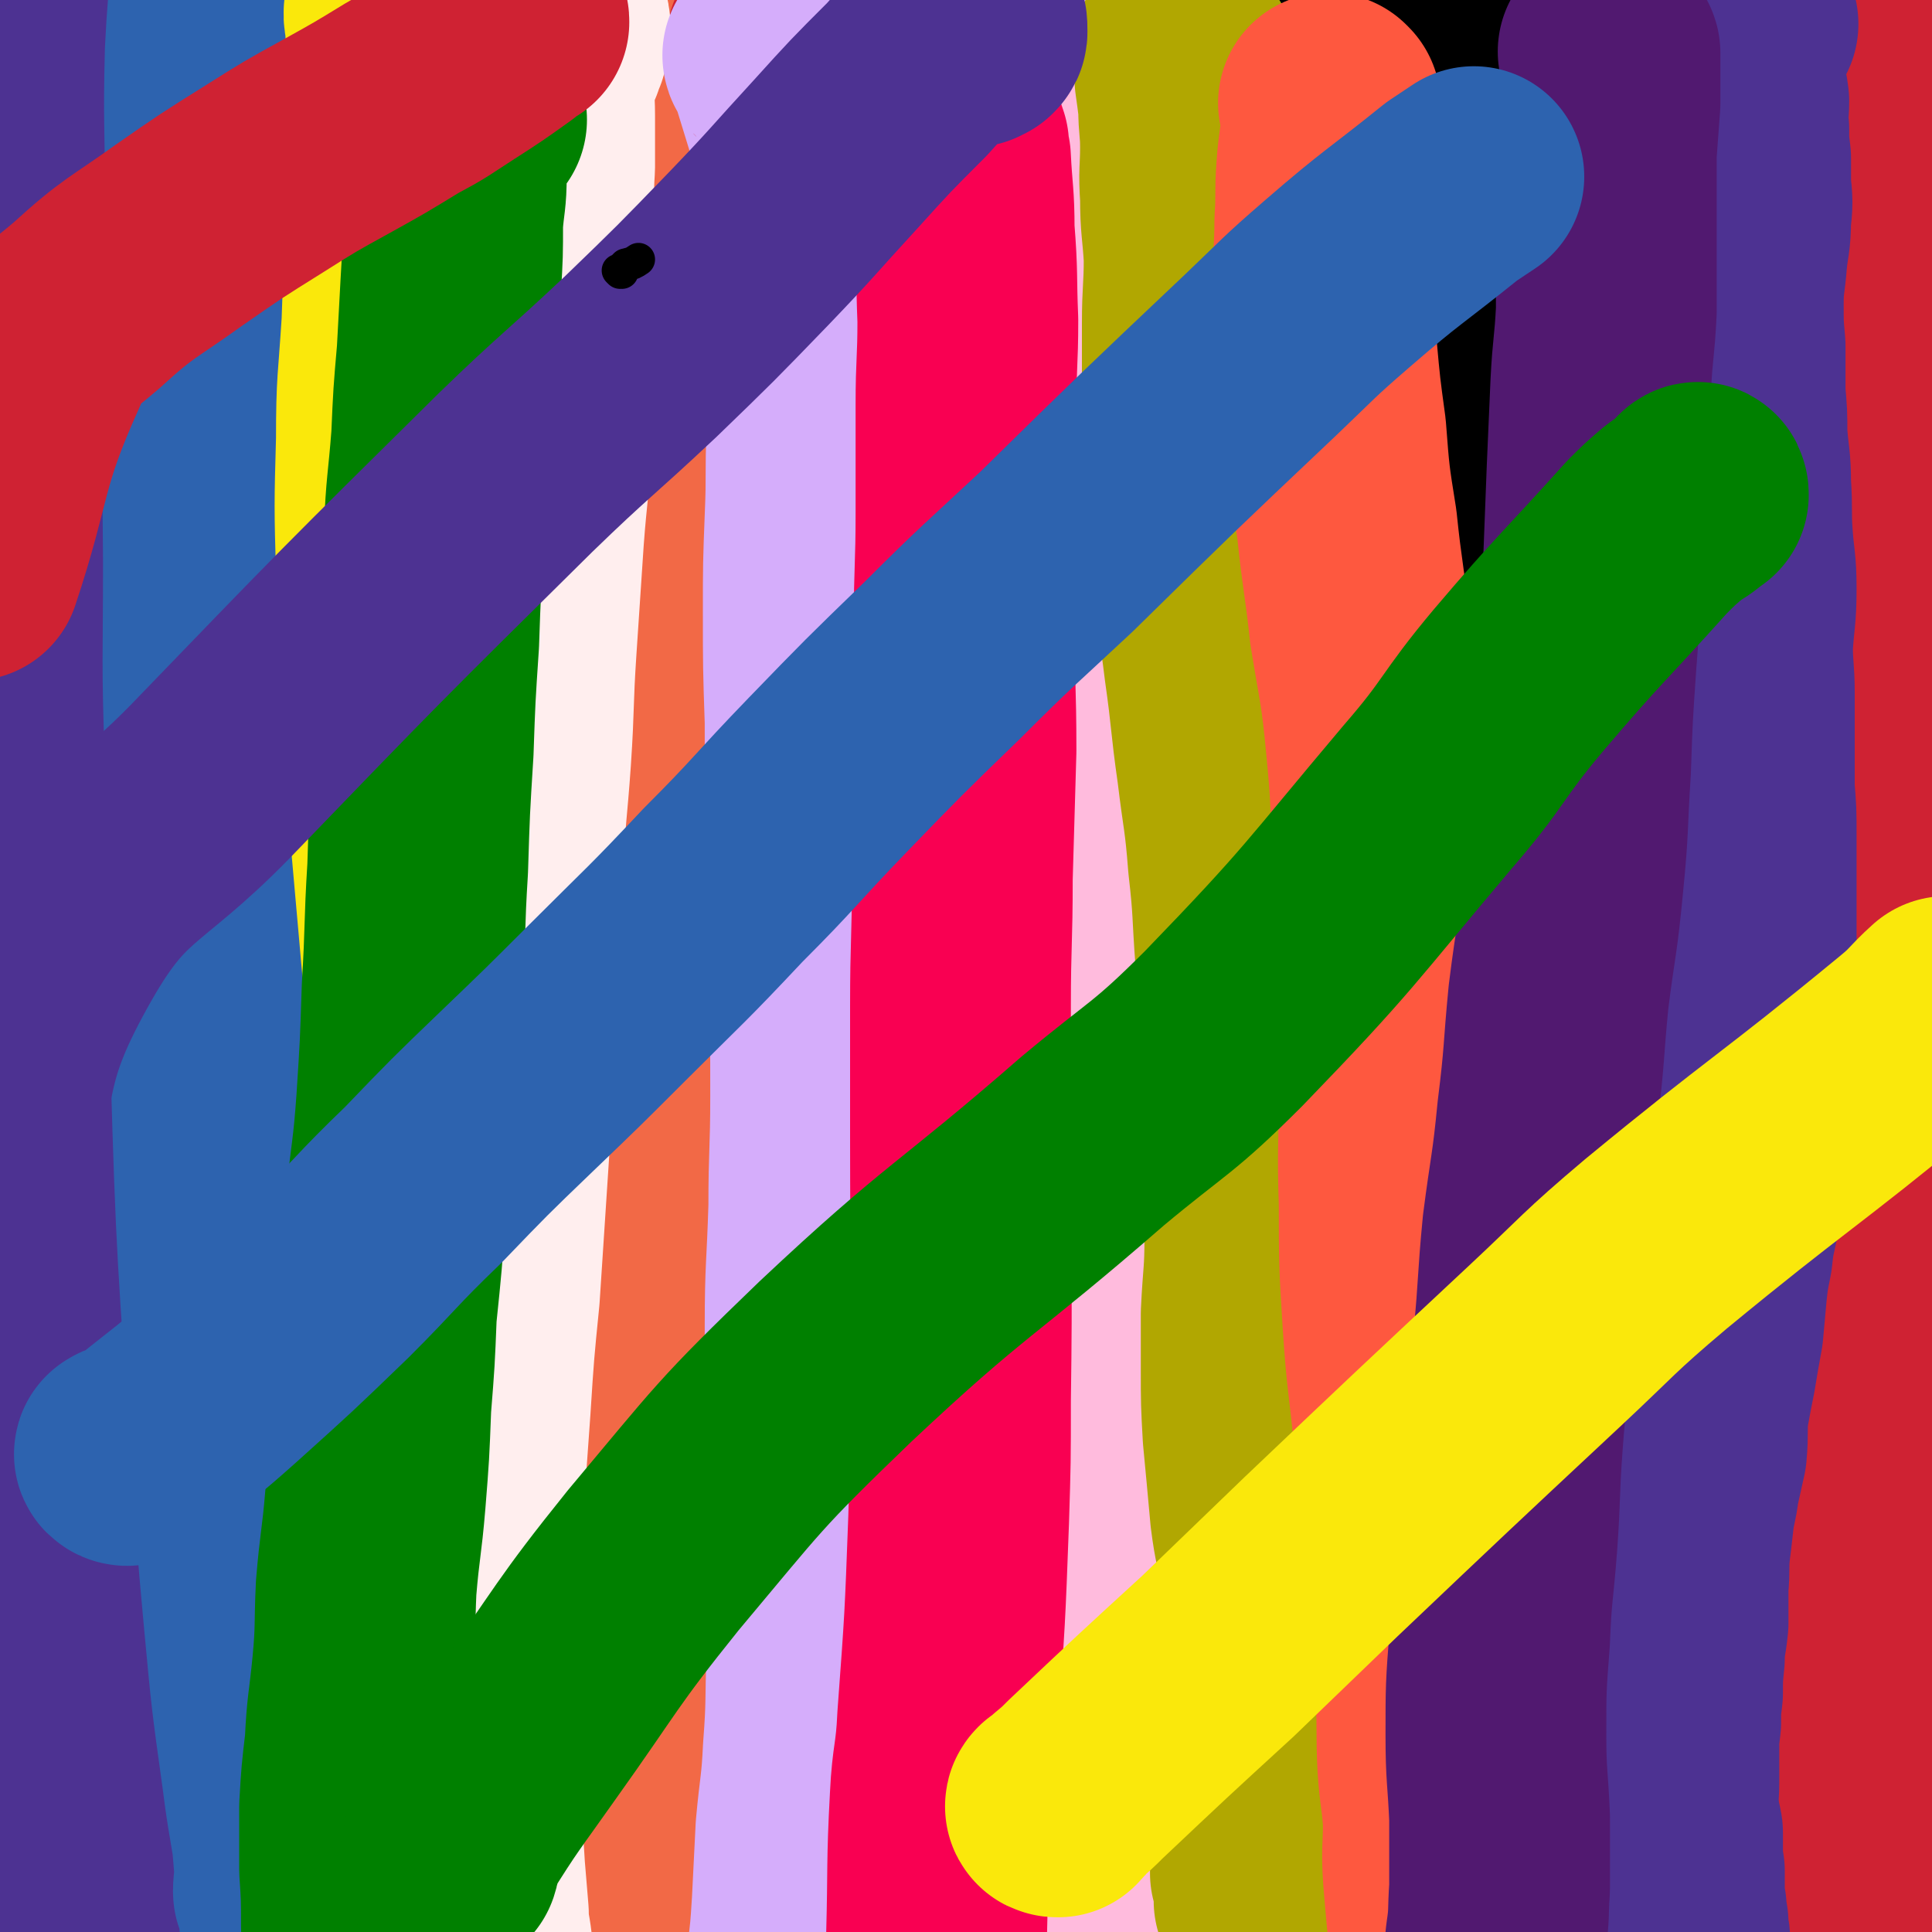
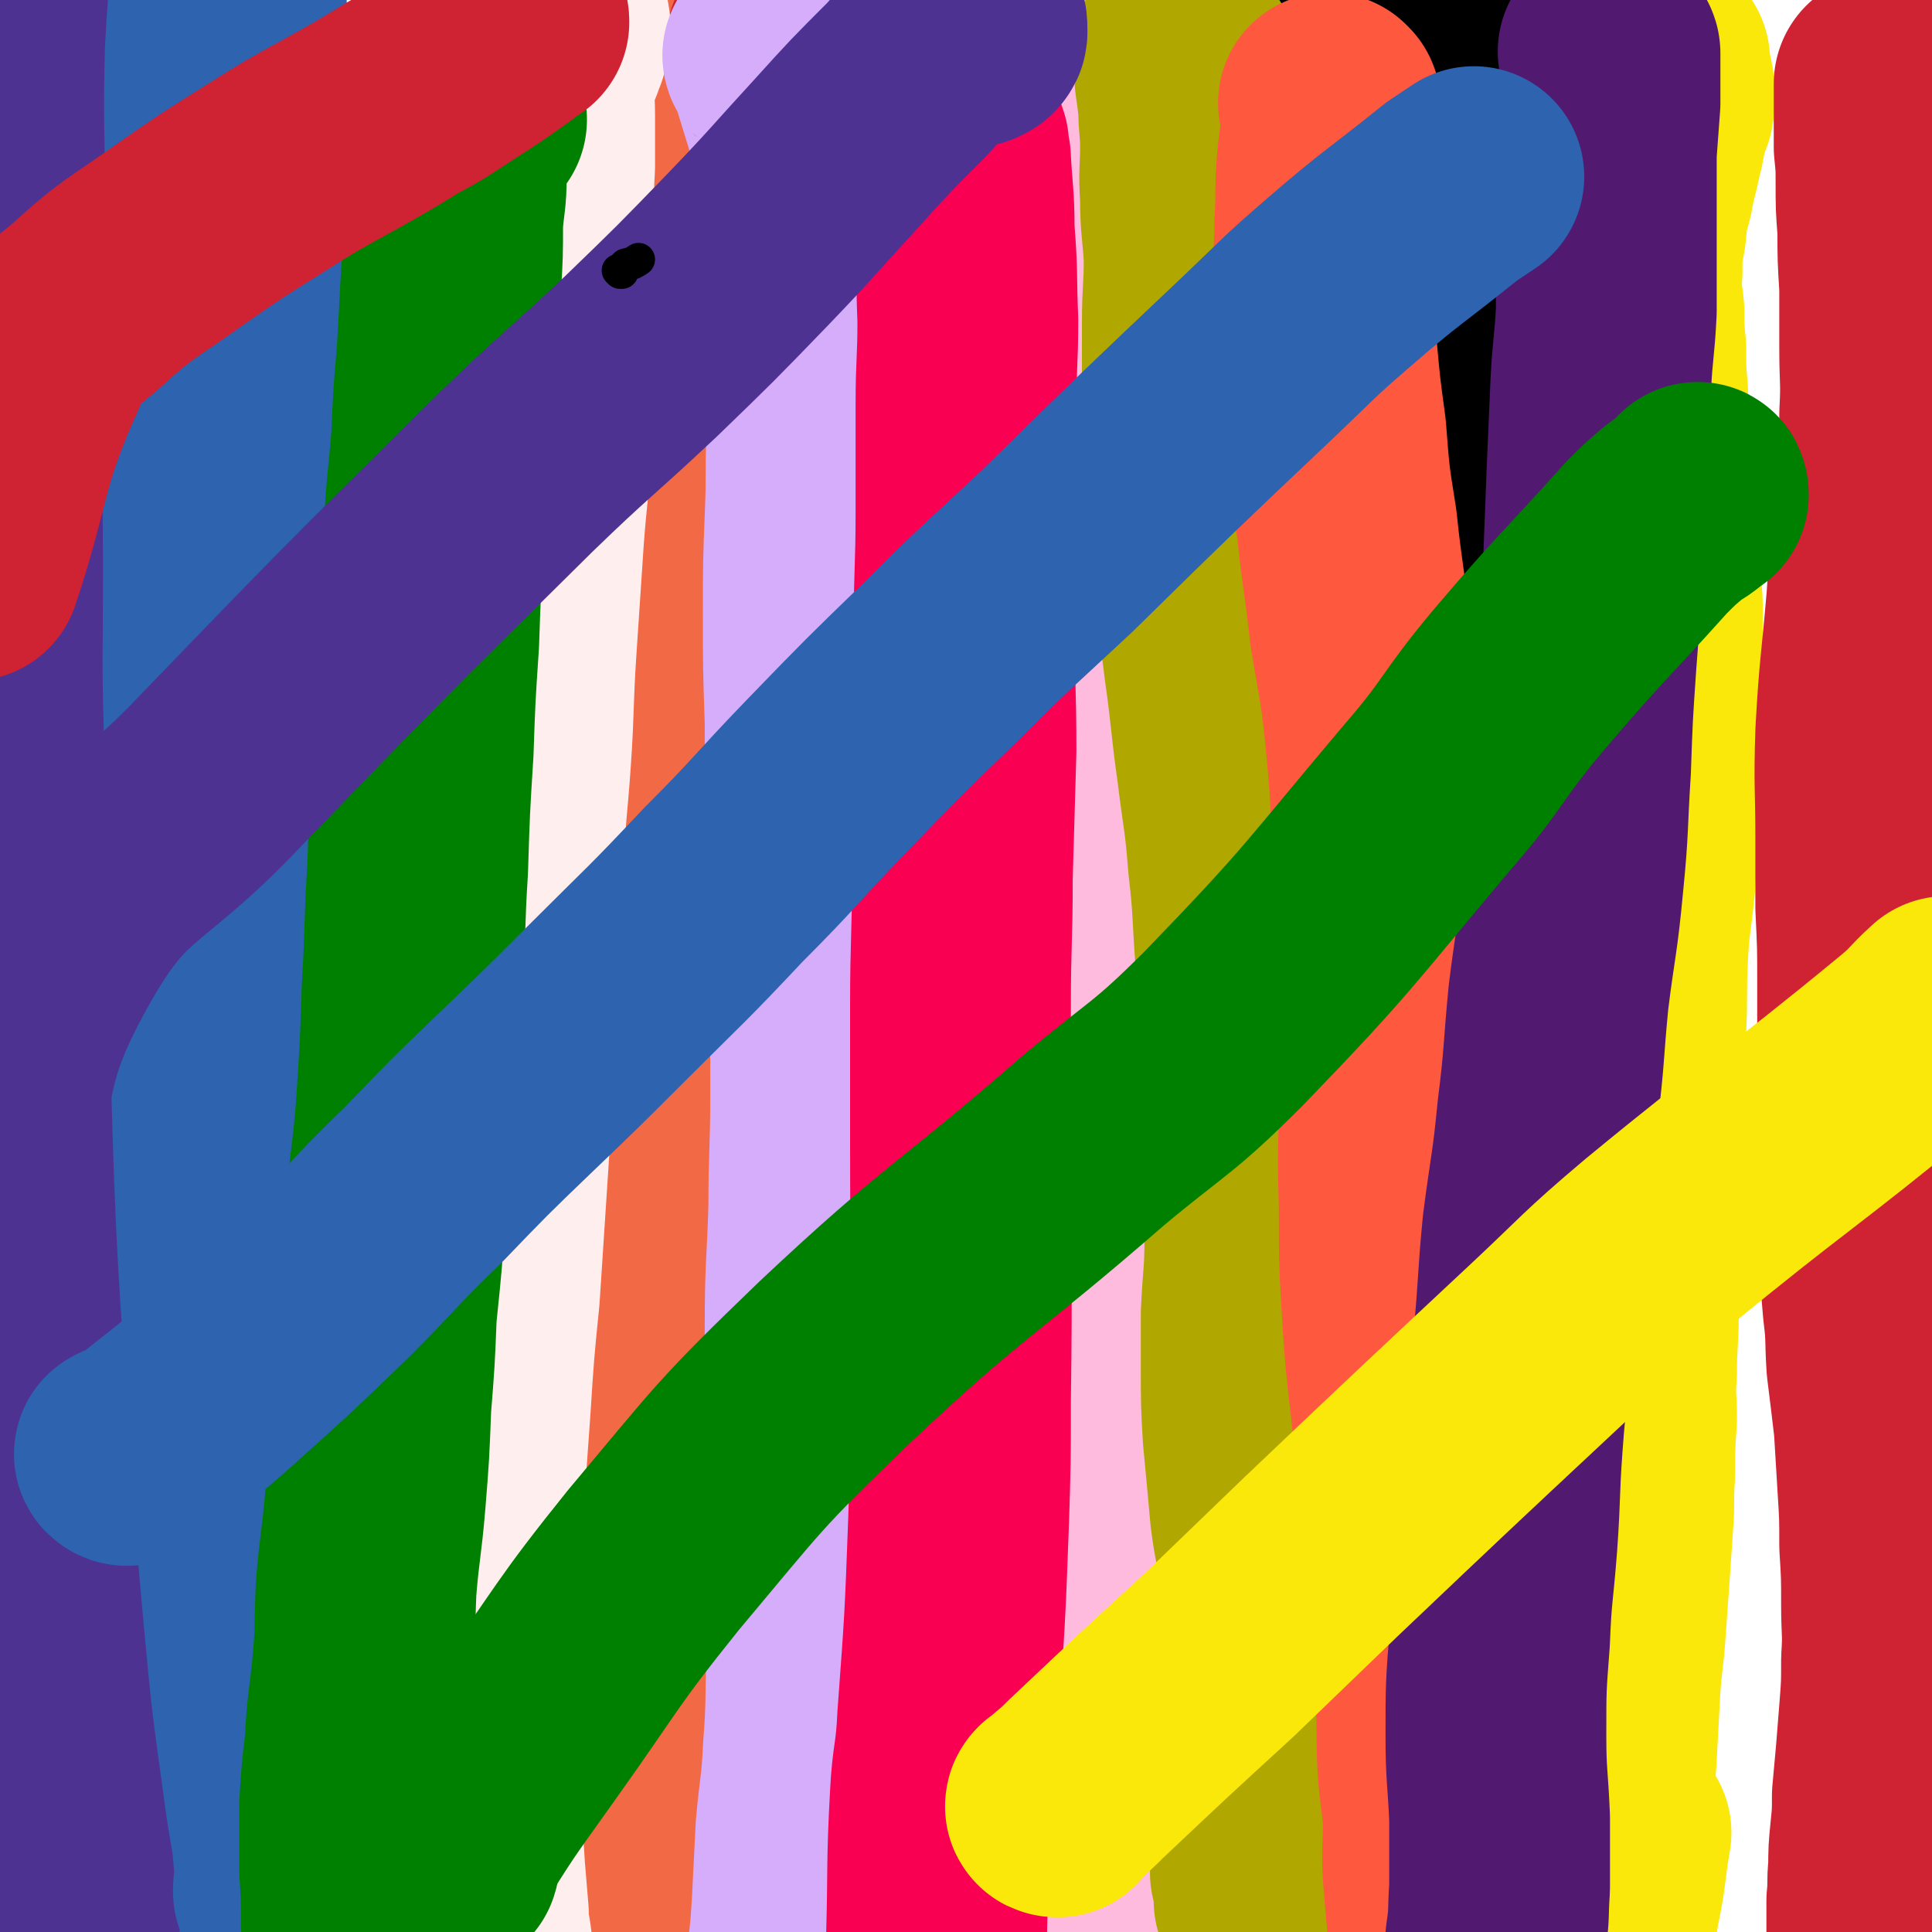
<svg xmlns="http://www.w3.org/2000/svg" viewBox="0 0 1050 1050" version="1.1">
  <g fill="none" stroke="#4D3292" stroke-width="120" stroke-linecap="round" stroke-linejoin="round">
    <path d="M11,594c0,0 -1,-1 -1,-1 -3,-25 -4,-25 -6,-50 -3,-42 -2,-42 -4,-85 0,0 0,0 0,0 " />
    <path d="M10,264c0,0 -1,-1 -1,-1 1,11 3,12 3,25 2,28 2,28 3,56 0,25 1,25 1,50 1,37 1,37 1,74 1,61 1,61 1,122 1,62 1,62 2,124 0,37 -1,37 0,74 0,20 0,20 0,40 0,12 0,12 0,25 0,8 0,8 0,17 0,4 0,4 1,8 0,0 0,0 0,0 0,-7 0,-7 0,-14 -2,-34 -2,-34 -3,-67 -3,-64 -3,-64 -5,-128 -1,-62 -1,-62 -1,-124 1,-72 1,-72 4,-144 2,-70 2,-70 7,-141 4,-65 4,-65 10,-130 8,-87 9,-87 19,-173 4,-31 6,-50 8,-62 0,-6 -1,13 -4,26 -5,28 -6,28 -11,56 -10,61 -11,61 -17,122 -6,57 -5,58 -7,116 -4,135 -4,135 -5,270 -1,70 0,70 0,139 2,100 2,100 4,201 0,18 1,18 2,37 0,10 0,16 1,21 0,1 0,-5 0,-9 -1,-13 -1,-13 -2,-27 -3,-55 -4,-55 -6,-110 -3,-70 -4,-70 -5,-139 -2,-68 -1,-68 -1,-137 0,-68 -1,-68 1,-136 1,-59 1,-59 3,-118 2,-51 2,-51 5,-102 3,-48 3,-48 7,-96 3,-40 3,-40 7,-80 2,-19 2,-20 7,-38 2,-11 2,-11 7,-21 2,-4 7,-9 7,-5 0,26 -3,32 -5,64 -3,35 -2,35 -5,70 -3,49 -4,49 -6,98 -3,58 -2,58 -4,116 -3,118 -4,118 -5,237 -1,115 1,115 2,231 1,95 2,95 3,189 1,51 2,51 2,101 0,18 -1,18 -2,35 0,3 0,4 0,6 0,0 -1,0 -1,0 0,-3 0,-3 0,-6 0,-6 -1,-6 -1,-13 0,-16 0,-16 0,-32 -1,-55 -1,-55 -1,-110 -1,-55 -1,-55 -1,-110 -1,-53 -1,-53 0,-107 1,-117 2,-117 4,-233 1,-52 1,-52 2,-104 1,-95 0,-95 0,-190 0,-23 1,-23 1,-45 0,-21 0,-21 -1,-41 0,-1 0,-3 0,-2 0,1 0,2 0,5 -1,15 -1,15 -2,29 -2,49 -2,49 -3,98 -2,76 -2,76 -4,151 -1,64 -2,64 -1,128 1,129 2,129 5,259 1,55 1,55 4,111 3,88 3,88 7,175 1,21 0,21 1,41 1,17 2,17 3,34 0,1 0,3 0,3 0,-1 0,-3 0,-5 0,-5 0,-5 0,-9 -1,-9 -1,-9 -1,-18 -1,-25 -1,-25 -3,-49 -3,-54 -3,-54 -7,-109 -2,-44 -2,-44 -5,-89 -5,-94 -5,-94 -10,-187 -2,-54 -2,-54 -3,-107 -1,-93 0,-93 1,-186 0,-24 0,-24 1,-48 1,-19 2,-19 3,-37 1,-10 1,-10 2,-19 1,-2 2,-5 2,-4 1,4 1,7 1,14 0,16 1,16 1,31 0,37 0,38 -1,75 -1,68 -3,68 -4,137 -1,67 -1,67 0,134 2,125 3,125 6,251 2,54 1,54 3,108 2,73 2,73 4,147 0,6 0,6 0,13 0,1 1,4 1,3 -1,0 -1,-2 -2,-5 -1,-9 -2,-9 -3,-18 -3,-33 -3,-33 -6,-66 -5,-68 -5,-68 -9,-135 -3,-52 -4,-52 -5,-103 -3,-94 -1,-94 -2,-188 0,-50 0,-50 0,-99 0,-51 0,-51 0,-102 1,-56 1,-56 2,-112 1,-54 2,-54 3,-108 1,-52 2,-52 3,-103 1,-48 0,-48 0,-95 1,-23 1,-23 1,-47 1,-23 1,-23 2,-47 " />
  </g>
  <g fill="none" stroke="#2D63AF" stroke-width="120" stroke-linecap="round" stroke-linejoin="round">
    <path d="M151,820c0,0 -1,-1 -1,-1 0,0 1,1 1,1 0,0 1,1 1,1 -2,-8 -3,-8 -4,-16 -1,-9 0,-9 0,-18 0,-14 0,-14 0,-28 0,-26 1,-26 2,-51 1,-37 1,-37 2,-75 2,-41 1,-41 3,-83 1,-35 1,-35 3,-70 2,-47 3,-47 5,-95 1,-16 0,-16 1,-32 0,-14 0,-18 0,-28 0,-1 0,3 0,5 -1,8 -1,8 -1,17 -2,24 -2,24 -3,48 -4,46 -4,46 -7,92 -3,53 -3,53 -4,106 -3,100 -3,100 -3,201 1,77 2,77 5,154 2,37 3,37 4,75 0,2 -1,6 -1,5 0,-4 1,-8 1,-16 -3,-23 -4,-23 -7,-47 -6,-43 -6,-43 -10,-86 -4,-44 -4,-44 -7,-89 -7,-107 -8,-107 -11,-214 -4,-110 -4,-110 -3,-220 2,-125 2,-126 8,-251 2,-22 7,-56 8,-43 5,53 2,88 6,177 2,55 2,55 5,111 6,121 6,121 12,243 5,108 5,108 10,217 4,75 7,95 7,150 0,9 -5,-10 -7,-22 -14,-91 -14,-91 -26,-182 -7,-56 -7,-56 -11,-111 -8,-116 -8,-116 -12,-232 -2,-54 -1,-54 -1,-108 -1,-101 0,-101 1,-202 0,-37 -1,-37 0,-75 2,-40 4,-40 7,-80 0,-4 0,-6 1,-7 0,-1 1,1 1,2 0,6 -1,6 -1,12 1,13 2,13 3,26 1,27 0,27 0,55 0,43 0,43 0,87 0,47 0,47 0,95 2,115 2,115 3,231 1,116 -2,116 2,232 6,150 6,150 19,301 7,93 10,93 21,186 " />
  </g>
  <g fill="none" stroke="#FAE80B" stroke-width="120" stroke-linecap="round" stroke-linejoin="round">
-     <path d="M225,8c0,0 -1,0 -1,-1 0,0 2,0 2,0 -1,-1 -1,-1 -2,-2 -3,-1 -3,-2 -5,-2 -2,-1 -4,-1 -4,1 -2,4 0,6 0,12 1,10 0,10 0,21 1,17 1,17 1,35 0,24 0,24 -1,47 -1,29 -1,29 -2,57 -2,32 -3,31 -3,63 -1,36 -1,36 0,72 1,39 1,39 3,78 3,45 3,45 7,90 4,45 4,45 8,90 7,78 7,78 13,156 6,66 6,66 10,132 3,35 2,35 5,69 0,11 1,12 2,22 0,1 0,0 0,-1 0,-3 0,-3 -1,-6 -1,-5 -1,-4 -2,-10 -2,-8 -1,-8 -2,-17 -2,-17 -2,-17 -3,-35 -3,-29 -3,-29 -5,-57 -3,-35 -3,-35 -4,-70 -2,-42 -3,-42 -3,-85 0,-107 1,-107 3,-213 1,-48 1,-48 2,-96 2,-78 2,-78 4,-155 0,-4 0,-10 0,-7 -1,46 -2,52 -2,105 0,53 0,53 0,106 2,121 1,121 5,241 3,126 5,126 8,252 3,97 4,98 3,194 0,3 -4,8 -4,5 -4,-50 -2,-56 -3,-111 -1,-50 0,-50 -1,-99 0,-54 0,-54 -1,-107 -1,-52 -1,-52 -2,-105 -1,-109 -1,-109 0,-218 1,-111 -4,-112 5,-223 9,-126 15,-126 30,-251 " />
-   </g>
+     </g>
  <g fill="none" stroke="#F26946" stroke-width="120" stroke-linecap="round" stroke-linejoin="round">
    <path d="M358,916c-1,0 -2,-1 -1,-1 0,0 1,0 1,0 0,0 0,0 0,0 -1,0 -1,0 -1,-1 -3,-10 -4,-10 -6,-20 -2,-14 -2,-14 -2,-29 1,-23 2,-23 3,-47 0,-31 0,-31 1,-61 1,-33 1,-33 1,-66 1,-30 1,-30 1,-60 0,-29 0,-29 0,-58 1,-53 1,-53 2,-106 1,-27 1,-27 2,-54 2,-54 2,-54 5,-108 0,-21 -1,-21 1,-41 1,-14 2,-15 4,-27 1,-1 2,0 2,1 1,4 0,5 0,10 0,16 0,16 0,33 -1,31 -1,31 -1,63 0,37 0,37 1,75 1,43 1,43 2,86 1,46 1,46 1,91 0,107 0,107 0,213 -1,48 -2,48 -2,95 -1,74 -1,74 0,147 0,5 0,8 2,10 1,1 4,-2 5,-5 2,-8 1,-9 1,-18 1,-25 1,-25 1,-50 -1,-42 -2,-42 -3,-83 -3,-50 -3,-50 -6,-99 -4,-79 -5,-79 -9,-158 -4,-82 -4,-82 -5,-163 -2,-97 -1,-97 -1,-193 1,-96 1,-96 3,-192 1,-63 2,-63 4,-127 0,-28 -1,-28 0,-57 0,-3 0,-3 1,-7 0,-2 0,-2 1,-5 0,-1 0,-1 0,-2 0,0 1,0 1,1 1,1 1,1 1,3 1,5 1,5 1,10 0,18 -1,18 -1,35 1,31 1,31 2,62 0,36 -1,36 0,73 1,40 2,40 3,80 1,38 0,38 0,76 0,75 -1,75 0,149 0,42 0,42 2,84 5,82 7,82 13,164 3,39 2,39 5,78 5,73 6,73 10,146 3,33 2,33 4,65 3,49 3,49 7,98 2,26 -1,27 4,52 4,29 7,28 14,56 " />
  </g>
  <g fill="none" stroke="#CF2233" stroke-width="120" stroke-linecap="round" stroke-linejoin="round">
    <path d="M423,24c0,0 -1,-1 -1,-1 1,1 1,1 2,3 1,1 0,1 1,2 1,7 1,7 2,13 3,11 2,11 5,22 4,11 5,11 8,22 3,15 2,16 5,31 2,18 2,18 4,37 2,23 3,23 4,46 2,28 1,28 2,55 0,35 0,35 1,69 1,40 1,40 2,79 1,40 2,40 2,80 1,77 0,77 0,154 0,35 -1,35 0,70 1,76 1,76 4,152 1,35 1,35 4,69 5,51 5,51 12,100 3,18 3,18 7,36 6,24 6,24 13,47 1,4 1,4 2,8 1,1 1,2 1,2 -1,-4 -1,-5 -1,-10 -2,-8 -2,-8 -3,-16 -2,-17 -2,-17 -3,-34 -3,-30 -2,-30 -4,-59 -3,-40 -4,-40 -6,-79 -2,-45 -1,-45 -3,-90 -2,-92 0,-92 -4,-184 -3,-85 -4,-85 -10,-171 -5,-86 -7,-86 -12,-172 -5,-79 -8,-79 -8,-157 0,-66 2,-66 8,-132 0,-6 1,-6 4,-11 1,-1 2,-1 3,0 1,1 1,2 1,5 0,7 -1,7 -2,14 0,11 0,11 0,23 0,22 0,22 0,43 -1,28 -1,28 -3,56 -1,29 -1,29 -3,59 0,0 0,0 0,1 " />
  </g>
  <g fill="none" stroke="#008000" stroke-width="120" stroke-linecap="round" stroke-linejoin="round">
    <path d="M546,53c0,0 0,-1 -1,-1 0,0 0,0 0,-1 -1,0 -1,0 -1,-1 -1,0 -1,0 -1,-1 -2,-2 -4,-5 -5,-3 0,4 3,7 4,15 2,14 2,14 4,29 1,22 1,22 2,43 0,28 0,28 -1,56 -1,35 -1,35 -3,70 -1,40 -2,40 -2,79 -1,40 -1,40 1,81 2,81 2,81 6,162 2,39 2,39 4,78 7,110 6,110 14,220 2,33 2,33 6,65 8,64 9,64 18,128 2,10 1,11 3,21 3,11 4,10 7,21 0,1 0,2 1,3 0,1 1,1 1,0 0,0 -1,0 -1,-1 -1,-4 -1,-4 -2,-9 -4,-16 -4,-16 -7,-33 -4,-23 -4,-23 -6,-47 -3,-25 -3,-25 -5,-50 -2,-30 -1,-30 -3,-60 -3,-38 -3,-38 -6,-75 -4,-44 -4,-44 -9,-87 -5,-48 -5,-48 -10,-95 -10,-95 -11,-95 -19,-190 -8,-92 -7,-92 -12,-184 -3,-79 -6,-79 -4,-158 2,-53 3,-53 13,-106 3,-21 6,-20 13,-41 " />
  </g>
  <g fill="none" stroke="#81592F" stroke-width="120" stroke-linecap="round" stroke-linejoin="round">
    <path d="M590,52c0,0 -1,-1 -1,-1 0,0 0,1 1,1 0,0 0,0 1,0 2,0 3,-1 4,0 3,4 2,5 3,10 3,9 3,9 4,18 2,13 1,13 2,27 2,16 2,16 2,33 2,21 1,21 2,41 2,25 2,25 3,50 1,28 1,28 2,56 0,29 0,29 0,58 0,30 0,30 0,61 1,29 2,29 2,59 -1,31 -2,31 -2,63 -1,32 -1,32 1,64 1,34 1,34 3,68 2,33 3,32 5,64 2,31 1,31 3,61 1,30 2,30 4,61 1,29 1,29 3,58 3,26 3,26 6,52 3,24 3,24 6,48 2,18 3,18 6,36 3,18 3,18 7,37 3,15 3,15 6,31 3,13 3,13 6,26 2,10 1,10 3,19 0,3 0,3 0,6 0,1 0,2 0,1 -1,-2 -2,-3 -2,-7 -2,-7 -2,-7 -2,-14 -1,-10 0,-10 -1,-19 0,-16 0,-16 -1,-32 -1,-27 -1,-27 -1,-54 -1,-40 -1,-40 -2,-79 -2,-48 -2,-48 -5,-97 -6,-108 -6,-108 -13,-216 -6,-115 -11,-115 -14,-230 -3,-158 2,-158 3,-316 0,0 0,0 0,0 " />
  </g>
  <g fill="none" stroke="#808282" stroke-width="120" stroke-linecap="round" stroke-linejoin="round">
    <path d="M689,32c0,0 0,-1 -1,-1 -1,0 -1,0 -3,1 -1,0 -1,0 -2,1 -4,3 -5,3 -8,7 -3,4 -4,4 -4,9 0,7 2,8 3,15 1,12 1,12 2,24 1,20 1,20 1,39 1,23 0,23 0,47 -1,26 -1,26 -1,53 0,32 0,32 0,63 0,33 1,33 1,66 1,36 1,36 1,73 1,37 2,37 2,75 -1,40 -2,40 -3,80 -1,37 -1,37 -1,75 0,34 0,34 0,69 1,31 1,31 2,61 1,30 2,30 4,60 2,29 1,29 5,58 3,25 4,24 8,49 3,21 3,21 5,42 2,17 1,17 3,33 2,14 3,14 4,27 1,10 0,10 1,20 1,7 1,7 2,14 0,3 0,3 1,5 0,0 0,0 0,0 0,-2 0,-2 0,-4 -1,-7 -1,-7 -1,-14 0,-13 0,-13 0,-25 -1,-24 -1,-24 -1,-47 1,-31 1,-31 2,-63 1,-38 1,-38 1,-76 -1,-44 -1,-44 -3,-88 -2,-46 -1,-47 -5,-93 -11,-109 -14,-109 -27,-218 -6,-57 -12,-56 -13,-113 -1,-145 5,-145 10,-290 " />
  </g>
  <g fill="none" stroke="#000000" stroke-width="120" stroke-linecap="round" stroke-linejoin="round">
    <path d="M734,32c0,0 -1,0 -1,-1 0,0 0,0 0,0 0,0 0,0 0,-1 0,0 0,-1 0,-1 0,-1 -1,-2 -2,-2 -1,1 -2,2 -3,4 -1,3 0,4 0,8 1,6 1,6 2,13 1,12 1,12 2,25 2,16 2,16 3,33 1,19 0,19 1,38 2,18 3,18 5,36 1,19 2,19 3,37 1,21 1,21 2,42 1,23 2,23 2,46 1,26 0,26 1,51 0,27 0,27 1,53 2,24 2,24 4,49 1,24 0,24 1,47 2,26 3,26 3,52 1,26 0,26 1,52 0,27 0,27 1,54 1,27 2,27 2,53 1,24 1,24 2,49 1,22 1,22 2,44 1,21 1,21 2,42 1,21 1,21 2,41 1,19 1,19 2,38 1,17 1,17 3,33 1,13 1,13 2,27 1,11 0,11 1,23 1,11 1,11 1,22 1,9 1,9 1,18 1,7 1,7 2,14 0,3 0,3 0,6 1,2 1,2 1,4 0,2 0,2 0,4 0,0 0,0 0,0 0,0 0,0 0,1 0,0 1,1 1,1 0,-1 0,-1 0,-3 0,-2 0,-2 -1,-4 0,-8 0,-8 -1,-17 0,-16 0,-16 -1,-31 -1,-21 0,-21 -1,-41 -1,-24 0,-24 -2,-48 -3,-30 -4,-30 -7,-60 -4,-37 -4,-37 -7,-75 -4,-44 -5,-44 -6,-89 -1,-48 -2,-48 1,-96 6,-103 7,-103 17,-206 10,-101 9,-102 21,-202 10,-85 12,-85 25,-169 " />
  </g>
  <g fill="none" stroke="#FAE80B" stroke-width="120" stroke-linecap="round" stroke-linejoin="round">
    <path d="M904,59c0,0 -1,-1 -1,-1 0,-1 1,-1 1,-2 1,-2 1,-2 1,-4 -1,-9 -2,-9 -3,-18 0,0 0,0 0,-1 " />
    <path d="M900,70c0,-1 -1,-2 -1,-1 0,0 1,0 1,1 0,3 0,3 -1,5 0,3 0,3 -1,6 -2,11 -3,11 -5,23 -3,11 -3,11 -4,22 -2,11 -2,11 -2,22 -1,11 0,11 1,21 0,10 0,10 1,20 0,12 0,12 1,24 0,13 0,13 1,25 1,13 2,13 3,26 1,15 1,15 2,31 1,16 1,16 2,33 0,18 0,18 0,37 0,19 0,19 -1,38 0,19 -1,19 -1,38 -1,20 -1,20 -2,39 -2,20 -3,20 -4,40 -1,20 0,20 -1,40 0,20 0,20 -1,40 -1,20 -1,20 -2,40 0,19 0,19 -1,38 0,17 1,17 0,35 0,16 -1,16 -1,33 -1,13 0,13 0,25 -1,15 -1,15 -1,30 -1,14 0,14 -1,27 -1,15 -1,15 -2,29 -1,14 -1,14 -2,28 -1,16 -2,16 -3,33 -1,18 -1,18 -2,37 -1,14 -1,14 -3,28 -1,11 -2,11 -3,22 -2,10 -1,10 -3,21 -1,9 -1,9 -1,18 -1,7 -1,7 -1,15 0,3 1,3 1,7 0,3 -1,3 0,6 0,1 1,2 1,3 0,0 -1,0 -1,1 0,0 0,0 0,0 0,0 0,0 1,0 0,-1 0,-1 0,-2 0,-3 -1,-3 0,-6 2,-6 4,-5 6,-11 4,-13 3,-14 6,-28 3,-16 2,-16 5,-33 " />
  </g>
  <g fill="none" stroke="#CF2233" stroke-width="120" stroke-linecap="round" stroke-linejoin="round">
    <path d="M1029,76c0,0 -1,-1 -1,-1 0,0 1,1 1,1 1,-1 0,-1 0,-2 0,-1 0,-1 0,-3 0,-2 0,-2 -1,-4 0,-4 -1,-4 -1,-9 -1,-4 -1,-4 -2,-8 0,-2 0,-2 -1,-4 0,0 0,-1 0,0 0,3 0,3 0,7 0,6 0,6 0,11 0,8 0,8 0,16 1,10 1,10 1,19 0,13 0,13 1,26 0,15 0,15 1,31 0,16 0,16 0,33 0,18 1,18 0,36 0,20 0,20 -2,40 -2,31 -3,30 -5,61 -3,36 -4,36 -6,72 -1,29 0,29 0,58 0,18 0,18 0,37 1,21 1,21 1,41 0,15 0,15 0,30 0,18 0,18 0,36 0,15 0,15 0,29 0,20 0,20 0,39 1,10 1,10 1,20 1,11 1,11 2,23 2,16 1,16 2,31 2,16 2,16 4,33 1,16 1,16 2,33 1,16 1,16 1,32 1,16 1,16 1,32 0,15 1,15 0,30 0,14 0,14 -1,27 -1,12 -1,12 -2,25 -1,11 -1,11 -2,22 0,10 0,10 -1,20 -1,10 -1,10 -1,19 -1,9 0,9 -1,18 0,8 0,8 0,16 0,6 0,6 0,13 0,5 0,5 1,10 0,4 0,4 0,8 0,3 0,3 0,6 1,3 0,3 0,5 1,1 1,1 1,3 0,4 0,5 -1,9 " />
  </g>
  <g fill="none" stroke="#4D3292" stroke-width="120" stroke-linecap="round" stroke-linejoin="round">
-     <path d="M948,12c0,0 -1,-1 -1,-1 1,0 1,1 2,1 0,1 1,1 1,1 -1,1 -1,1 -2,2 -2,4 -1,4 -4,7 -1,3 -2,2 -3,4 -1,3 0,3 0,6 0,4 0,4 1,8 1,7 2,7 3,15 0,7 -1,7 0,15 0,8 0,8 1,16 0,8 0,8 0,15 1,9 1,9 0,18 0,11 -1,11 -2,21 -1,13 -2,13 -2,25 0,12 0,12 1,23 0,13 0,13 0,26 1,11 1,11 1,22 1,14 2,14 2,27 1,15 0,15 1,29 1,14 2,14 2,28 0,15 -1,15 -2,31 0,13 1,13 1,26 0,13 0,13 0,26 0,13 0,13 0,26 1,12 1,12 1,25 0,13 0,13 0,26 0,12 0,12 0,24 0,12 0,12 0,23 0,12 -1,12 -1,24 0,12 0,12 -1,24 0,13 0,13 -1,27 0,12 0,12 -1,23 -2,12 -3,12 -5,23 -1,8 0,8 -1,16 -2,9 -2,9 -3,18 -2,10 -2,10 -3,19 -1,11 -1,11 -2,22 -2,11 -2,11 -4,23 -2,10 -2,10 -4,21 -1,11 0,11 -1,22 -2,9 -2,9 -4,18 -1,9 -2,9 -3,18 -1,9 -1,9 -2,17 -1,10 0,10 -1,20 0,10 0,10 0,20 -1,10 -2,10 -2,19 -1,10 -1,10 -1,19 -1,8 -1,8 -1,16 -1,8 -1,8 -1,16 0,9 0,9 0,17 0,7 -1,8 0,15 0,6 1,6 2,12 0,5 0,5 0,10 0,5 0,5 1,11 0,5 0,5 0,11 0,4 0,4 1,9 0,4 0,4 1,8 0,6 1,6 1,11 0,6 -1,6 -2,12 " />
-   </g>
+     </g>
  <g fill="none" stroke="#FFBBDD" stroke-width="120" stroke-linecap="round" stroke-linejoin="round">
    <path d="M566,17c0,0 -1,-1 -1,-1 0,0 1,1 1,2 1,2 1,2 1,3 1,1 1,1 2,3 0,7 1,7 1,14 0,4 -1,4 0,8 0,6 0,6 1,11 0,7 -1,7 0,13 0,9 1,9 1,17 1,8 2,8 2,17 1,12 0,12 1,23 1,14 2,14 3,27 2,15 2,15 3,29 1,17 1,17 2,34 1,18 1,18 1,36 1,17 1,17 1,35 1,19 1,19 1,38 1,19 0,19 0,39 1,20 2,20 2,41 1,18 0,18 0,37 1,18 1,18 2,36 0,18 0,18 1,36 0,17 0,17 1,34 1,17 1,17 1,35 1,18 1,18 2,35 0,15 0,15 0,31 -1,15 -2,15 -2,31 -1,12 -1,12 -2,25 0,14 0,14 0,28 0,14 0,14 0,27 0,11 0,11 0,23 0,11 0,11 0,23 0,10 0,10 0,20 0,10 0,10 0,19 1,9 1,9 1,18 0,10 0,10 0,21 1,10 1,10 1,19 0,10 0,10 1,20 0,11 0,11 1,21 0,9 0,9 1,18 0,8 0,8 1,16 0,8 0,8 0,16 1,8 1,8 1,17 0,6 0,6 1,13 0,6 0,6 0,11 0,5 0,5 0,10 0,5 0,5 1,9 0,4 0,5 0,9 0,3 0,3 0,7 1,2 0,2 1,4 3,7 3,7 6,14 0,0 0,0 0,0 " />
  </g>
  <g fill="none" stroke="#B1A701" stroke-width="120" stroke-linecap="round" stroke-linejoin="round">
    <path d="M643,31c0,-1 -1,-2 -1,-1 1,0 1,1 2,2 1,0 1,1 1,1 0,5 -1,5 -1,10 1,7 1,7 2,15 0,11 1,11 1,22 0,13 -1,13 0,27 0,16 1,16 2,33 0,18 -1,18 -1,36 0,20 0,20 0,41 1,24 0,24 2,47 1,24 1,24 3,47 3,26 4,26 7,51 4,28 3,28 7,56 3,25 4,25 6,51 3,26 2,26 4,52 2,25 3,25 5,51 1,25 0,25 0,51 0,25 1,25 0,49 0,21 -1,21 -2,42 0,15 0,15 0,30 0,18 0,18 1,36 2,21 2,21 4,43 2,16 3,15 5,31 1,14 1,15 1,29 1,13 1,13 1,26 -1,13 -2,13 -3,26 -1,9 0,9 0,18 0,8 0,8 -1,16 0,7 -1,7 -1,14 -1,7 0,7 -1,14 0,6 0,6 -1,12 0,4 0,5 0,9 1,4 1,4 2,8 0,3 0,4 0,7 2,5 2,5 4,9 0,0 0,0 0,1 " />
  </g>
  <g fill="none" stroke="#FE583F" stroke-width="120" stroke-linecap="round" stroke-linejoin="round">
    <path d="M723,57c0,0 -1,-1 -1,-1 0,1 1,1 1,3 1,2 1,2 1,4 -1,15 -2,15 -3,29 -1,14 0,14 -1,28 0,17 -1,17 -1,35 0,18 1,18 2,35 2,22 2,22 5,44 2,26 2,26 6,51 3,29 4,29 7,57 5,31 6,31 9,63 3,31 2,31 4,62 1,32 1,32 2,64 1,31 1,31 1,62 0,31 -1,31 0,61 0,32 0,32 2,64 2,31 3,31 6,62 2,27 3,27 5,54 2,25 2,25 4,50 2,19 2,19 3,38 1,19 0,19 1,38 1,15 2,15 3,30 0,15 -1,15 0,30 1,12 1,12 2,23 1,8 1,8 2,16 0,6 -1,6 -1,11 0,2 0,2 0,4 1,2 1,2 1,3 1,8 0,8 1,16 0,0 0,0 0,1 " />
  </g>
  <g fill="none" stroke="#FFEEEE" stroke-width="120" stroke-linecap="round" stroke-linejoin="round">
    <path d="M301,30c-1,-1 -2,-1 -1,-1 0,-2 1,-2 2,-3 1,-1 1,-1 1,-2 1,-1 0,-2 0,-3 1,-4 2,-6 1,-9 0,-1 -2,1 -2,2 -2,5 -2,6 -3,11 -2,8 -3,8 -3,16 -1,11 0,11 0,22 0,14 0,14 0,28 -1,14 0,14 0,29 0,17 0,17 0,34 -1,20 -2,20 -2,39 0,23 1,23 0,46 -1,27 -2,26 -4,53 -2,30 -2,30 -4,60 -2,30 -1,30 -3,60 -2,29 -3,29 -4,58 -2,27 -2,27 -4,55 -1,30 0,30 -2,59 -1,29 -1,29 -3,59 -2,31 -2,31 -4,61 -3,30 -3,30 -5,61 -2,28 -2,28 -4,56 -1,24 -1,24 -2,48 0,21 0,21 0,41 0,20 -1,20 0,39 0,18 0,18 1,35 1,16 1,16 2,32 1,12 1,12 2,24 0,9 1,9 2,18 0,6 -1,6 0,12 1,2 2,2 2,4 1,1 0,1 0,1 " />
  </g>
  <g fill="none" stroke="#D5ADFB" stroke-width="120" stroke-linecap="round" stroke-linejoin="round">
    <path d="M421,31c-1,0 -1,-1 -1,-1 0,0 0,1 1,2 1,1 1,1 1,2 1,2 2,2 2,4 4,13 4,13 8,26 3,10 3,10 6,21 2,13 3,13 4,26 2,19 2,19 3,38 0,20 0,20 0,40 -1,23 -1,23 -1,46 -1,23 0,23 -1,46 -1,26 -1,26 -1,52 0,29 0,29 1,59 0,35 0,35 1,70 0,35 1,35 1,70 1,32 1,32 1,64 0,30 -1,30 -1,60 -1,33 -2,33 -2,65 0,32 0,32 0,64 0,30 1,30 1,61 0,26 0,26 0,53 -1,26 0,26 -2,52 -1,21 -2,21 -4,43 -1,20 -1,20 -2,40 -1,16 -1,16 -3,32 -1,13 -2,13 -3,25 -1,9 0,9 -1,17 0,5 -1,6 0,10 0,2 0,3 1,4 1,0 1,-1 1,-1 2,-4 2,-4 4,-8 0,0 0,0 0,-1 " />
  </g>
  <g fill="none" stroke="#511970" stroke-width="120" stroke-linecap="round" stroke-linejoin="round">
    <path d="M875,29c0,0 -1,-1 -1,-1 0,0 1,0 1,1 0,1 0,1 0,2 0,1 0,1 0,2 0,12 0,12 0,23 -1,13 -1,13 -2,27 0,14 0,14 0,28 0,14 0,14 0,28 0,15 0,15 0,30 -1,20 -2,20 -3,40 -1,23 -1,23 -2,46 -1,26 -1,26 -2,52 -2,27 -2,27 -4,53 -2,29 -2,29 -3,58 -2,31 -1,31 -4,61 -3,32 -4,31 -8,63 -3,31 -2,31 -6,63 -3,31 -4,31 -8,62 -3,31 -2,31 -5,62 -3,28 -4,27 -6,55 -2,27 -1,27 -3,55 -2,26 -3,26 -4,52 -2,26 -2,26 -2,52 0,22 1,22 2,45 0,19 0,19 0,38 -1,14 0,14 -2,27 -1,10 -1,10 -3,19 -1,3 -1,3 -2,6 0,1 0,1 -1,1 0,0 0,0 0,0 " />
  </g>
  <g fill="none" stroke="#F90052" stroke-width="120" stroke-linecap="round" stroke-linejoin="round">
    <path d="M520,76c0,0 -1,-1 -1,-1 0,0 1,1 1,1 0,2 0,2 1,3 0,4 0,4 1,7 1,20 2,20 2,39 2,25 1,25 2,49 0,23 -1,23 -1,46 0,29 0,29 0,58 0,31 -1,31 -1,61 0,34 1,34 1,69 -1,34 -1,34 -2,69 0,35 -1,35 -1,70 0,35 0,35 0,71 0,72 1,72 0,143 0,33 0,33 -1,65 -2,54 -2,54 -6,108 -1,22 -3,22 -4,43 -2,37 -1,38 -2,75 0,13 0,13 0,27 0,8 1,8 1,17 0,6 -1,6 -1,11 1,4 1,4 1,7 1,1 1,2 1,2 1,1 2,1 2,0 2,-1 2,-1 3,-3 0,0 1,0 1,0 " />
  </g>
  <g fill="none" stroke="#008000" stroke-width="120" stroke-linecap="round" stroke-linejoin="round">
    <path d="M259,65c0,0 0,-1 -1,-1 0,0 0,1 0,1 -1,1 -1,1 -2,1 -2,0 -2,-1 -5,-1 -1,1 -2,0 -3,2 -1,5 -1,5 -1,11 0,8 1,8 1,17 0,13 -1,13 -2,26 0,17 0,17 -1,34 -1,19 -1,19 -2,37 -2,23 -2,23 -3,46 -2,26 -3,26 -4,52 -2,30 -2,30 -3,59 -2,30 -2,30 -3,59 -2,32 -2,32 -3,64 -2,32 -1,32 -3,65 -1,31 -1,31 -3,62 -2,28 -3,28 -6,57 -2,29 -2,29 -5,58 -1,25 -1,25 -3,50 -1,26 -1,26 -3,51 -2,24 -3,24 -5,48 -1,21 0,22 -2,43 -2,21 -3,21 -4,42 -2,17 -2,17 -3,34 0,17 0,17 0,34 1,15 1,15 1,31 1,13 1,13 2,27 0,11 1,11 1,22 1,7 1,7 1,14 1,5 1,5 1,10 1,4 1,4 2,8 0,3 0,3 1,6 1,2 1,2 1,4 1,2 1,2 1,5 " />
  </g>
  <g fill="none" stroke="#CF2233" stroke-width="120" stroke-linecap="round" stroke-linejoin="round">
    <path d="M282,12c0,-1 0,-2 -1,-1 -1,0 -1,1 -2,2 -2,2 -2,2 -4,4 -14,10 -14,10 -28,19 -14,9 -13,9 -28,17 -18,11 -18,11 -36,21 -20,11 -20,11 -39,23 -24,15 -24,15 -47,31 -25,18 -27,17 -50,38 -15,13 -18,12 -26,31 -24,53 -19,59 -37,113 " />
  </g>
  <g fill="none" stroke="#4D3292" stroke-width="120" stroke-linecap="round" stroke-linejoin="round">
    <path d="M528,20c-1,0 -2,-1 -1,-1 0,0 0,0 1,0 1,0 1,0 2,0 1,-1 1,-1 1,-2 0,-4 0,-5 -2,-8 -1,-1 -2,-1 -3,0 -5,4 -5,4 -10,9 -12,12 -12,13 -23,25 -20,20 -20,20 -39,41 -23,25 -23,26 -47,51 -29,30 -29,30 -59,59 -34,32 -35,31 -68,63 -84,83 -84,83 -166,168 -44,45 -56,39 -86,93 -34,61 -21,68 -43,136 " />
  </g>
  <g fill="none" stroke="#2D63AF" stroke-width="120" stroke-linecap="round" stroke-linejoin="round">
    <path d="M69,791c-1,0 -2,-1 -1,-1 1,-1 3,-1 5,-2 4,-2 5,-2 8,-5 20,-16 21,-16 40,-33 30,-27 30,-27 59,-55 25,-25 24,-26 50,-51 25,-26 25,-26 51,-51 25,-24 25,-24 49,-48 32,-32 32,-31 63,-64 29,-29 28,-30 57,-60 30,-31 30,-31 62,-62 30,-30 31,-30 62,-59 55,-54 55,-54 111,-107 21,-20 20,-20 42,-39 30,-26 31,-25 62,-50 6,-4 6,-4 12,-8 " />
  </g>
  <g fill="none" stroke="#008000" stroke-width="120" stroke-linecap="round" stroke-linejoin="round">
    <path d="M923,269c0,-1 0,-2 -1,-1 -1,1 -1,2 -3,4 -5,4 -5,3 -10,7 -7,6 -7,6 -14,13 -35,39 -36,38 -70,78 -26,31 -23,33 -49,63 -54,64 -53,66 -111,126 -33,33 -35,31 -71,61 -70,61 -73,57 -140,120 -53,51 -52,52 -99,108 -37,46 -35,47 -70,96 -19,27 -20,27 -38,56 -3,5 -1,6 -3,12 " />
  </g>
  <g fill="none" stroke="#FAE80B" stroke-width="120" stroke-linecap="round" stroke-linejoin="round">
    <path d="M575,982c-1,0 -2,0 -1,-1 0,0 1,1 1,0 3,-1 2,-2 4,-4 6,-5 6,-5 11,-10 36,-34 36,-34 72,-67 28,-27 28,-27 56,-54 60,-57 60,-57 121,-114 30,-28 29,-29 61,-56 68,-56 70,-54 138,-110 11,-9 10,-10 20,-19 " />
  </g>
  <g fill="none" stroke="#000000" stroke-width="18" stroke-linecap="round" stroke-linejoin="round">
    <path d="M337,148c0,0 -1,-1 -1,-1 0,0 1,1 2,1 0,0 0,-1 1,-2 0,-1 0,-1 1,-2 4,-1 4,-1 7,-3 " />
  </g>
</svg>